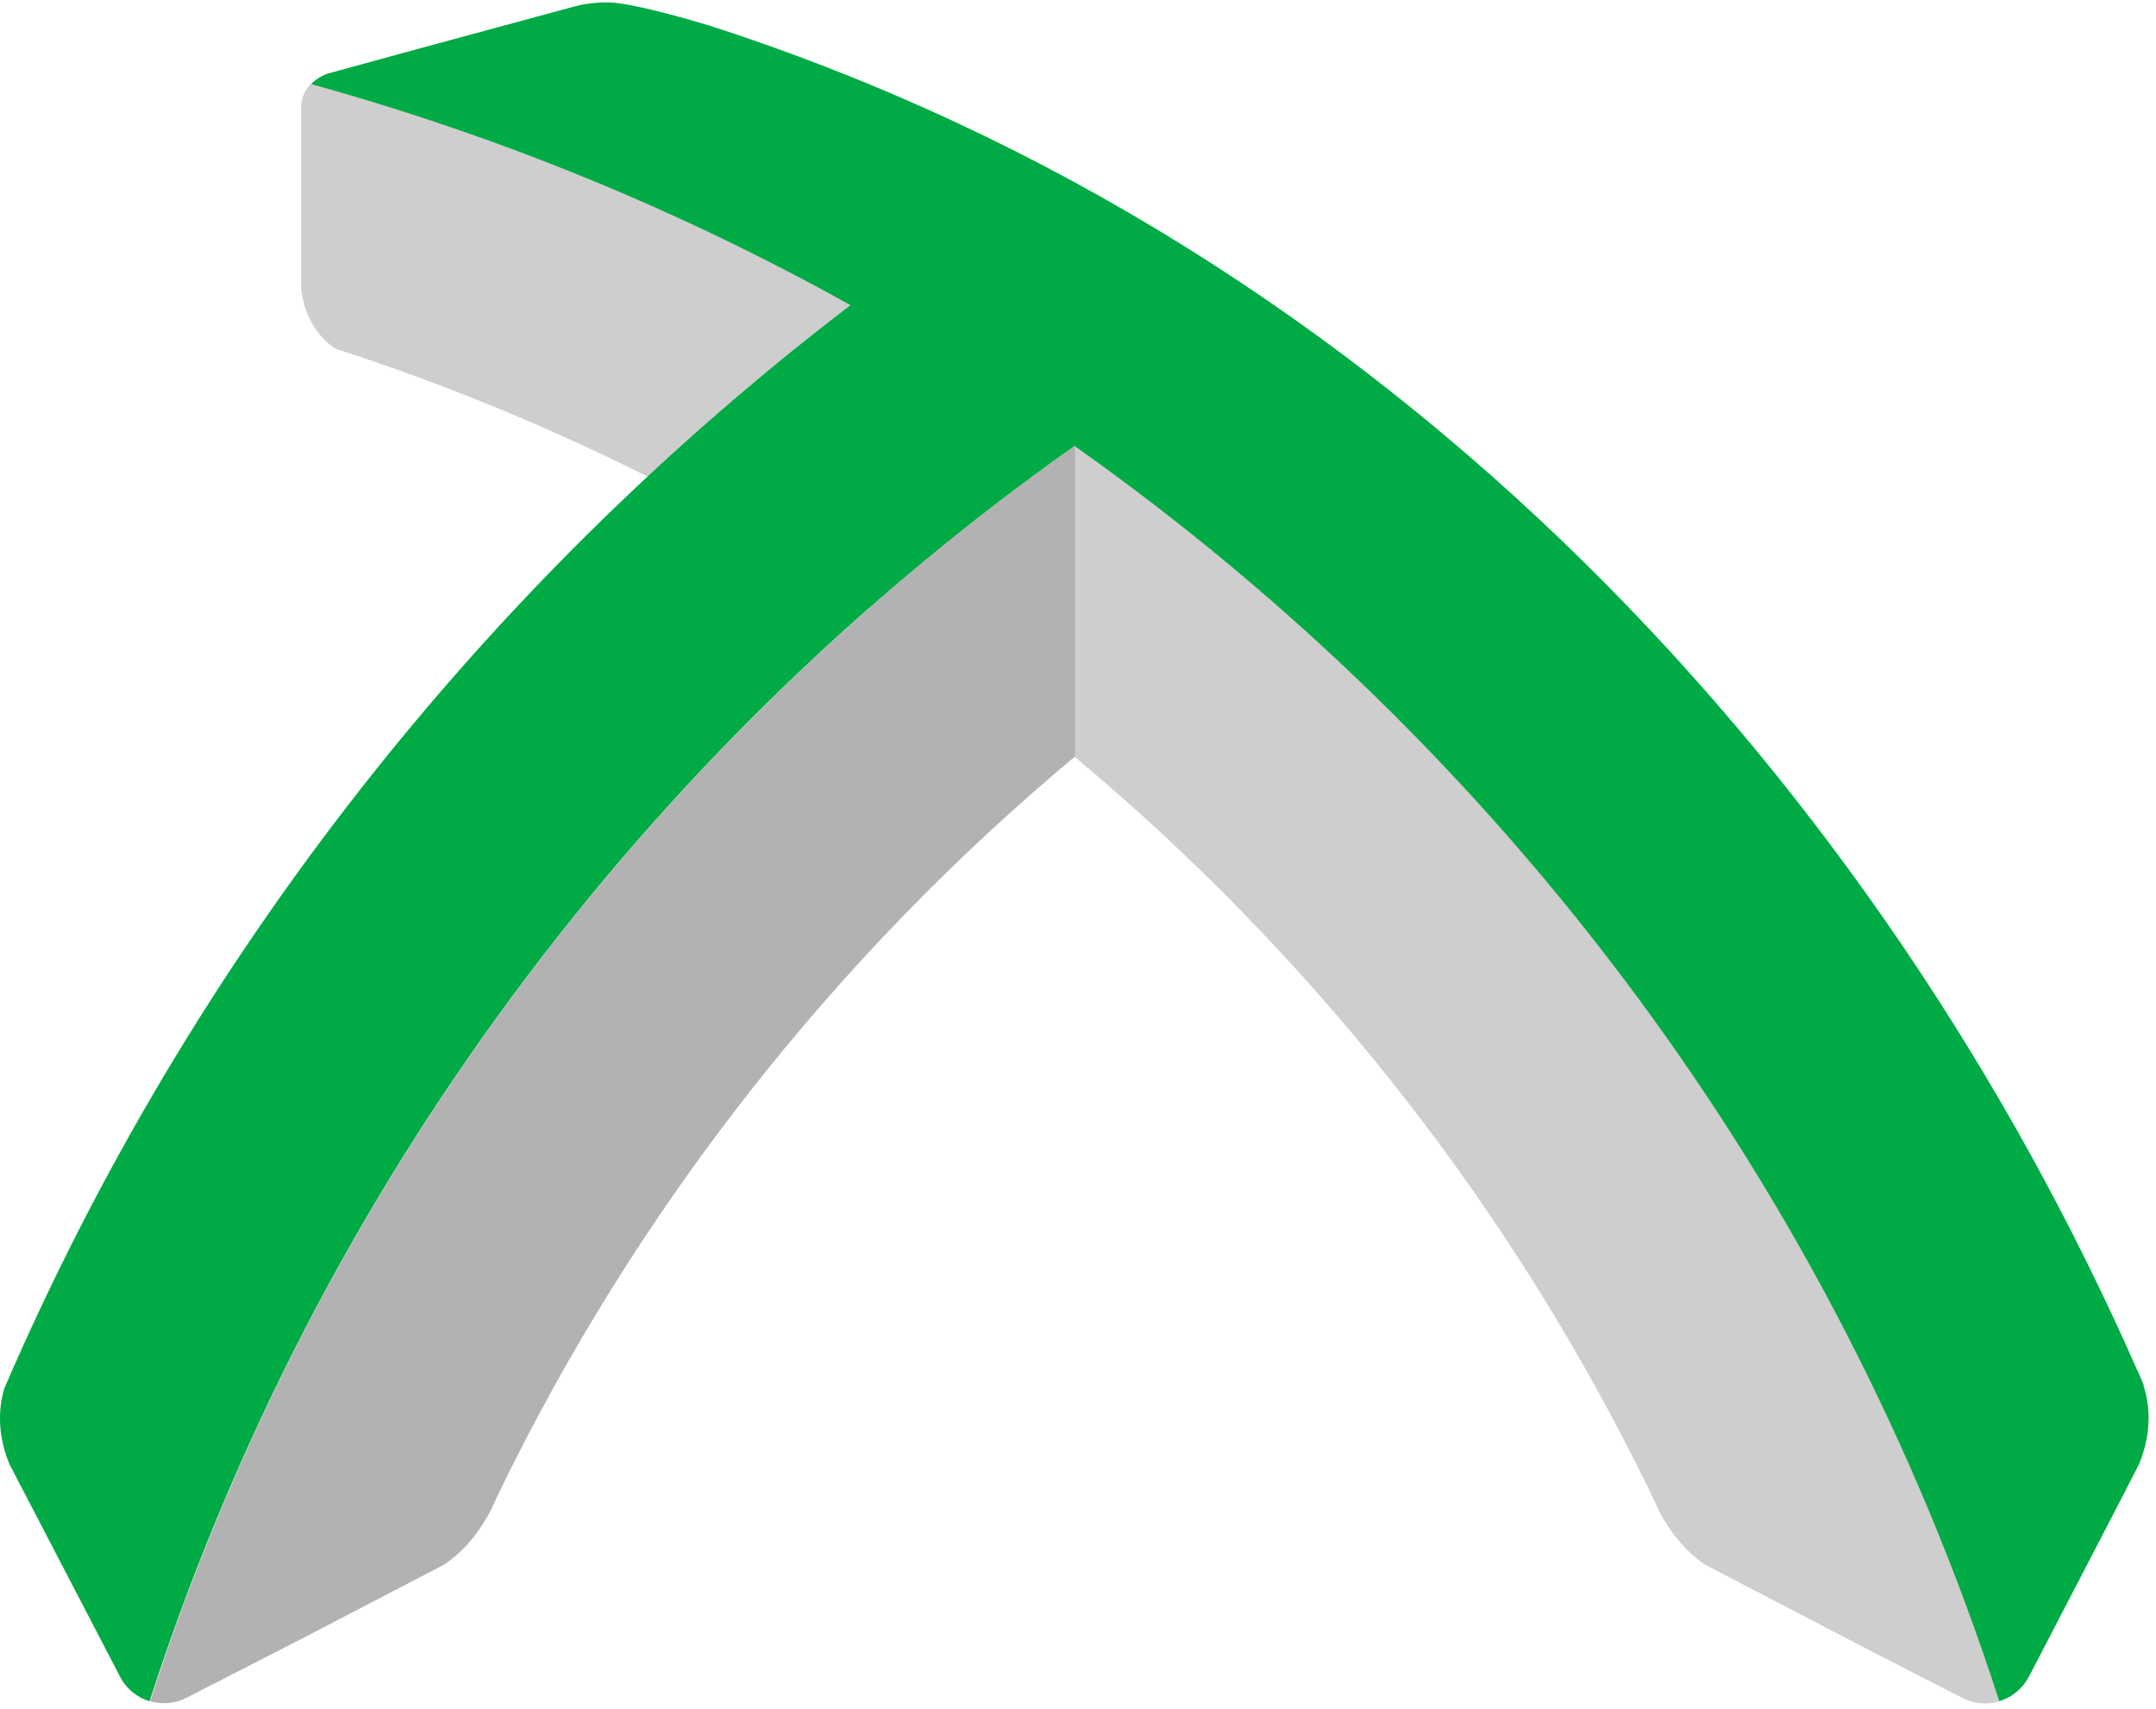
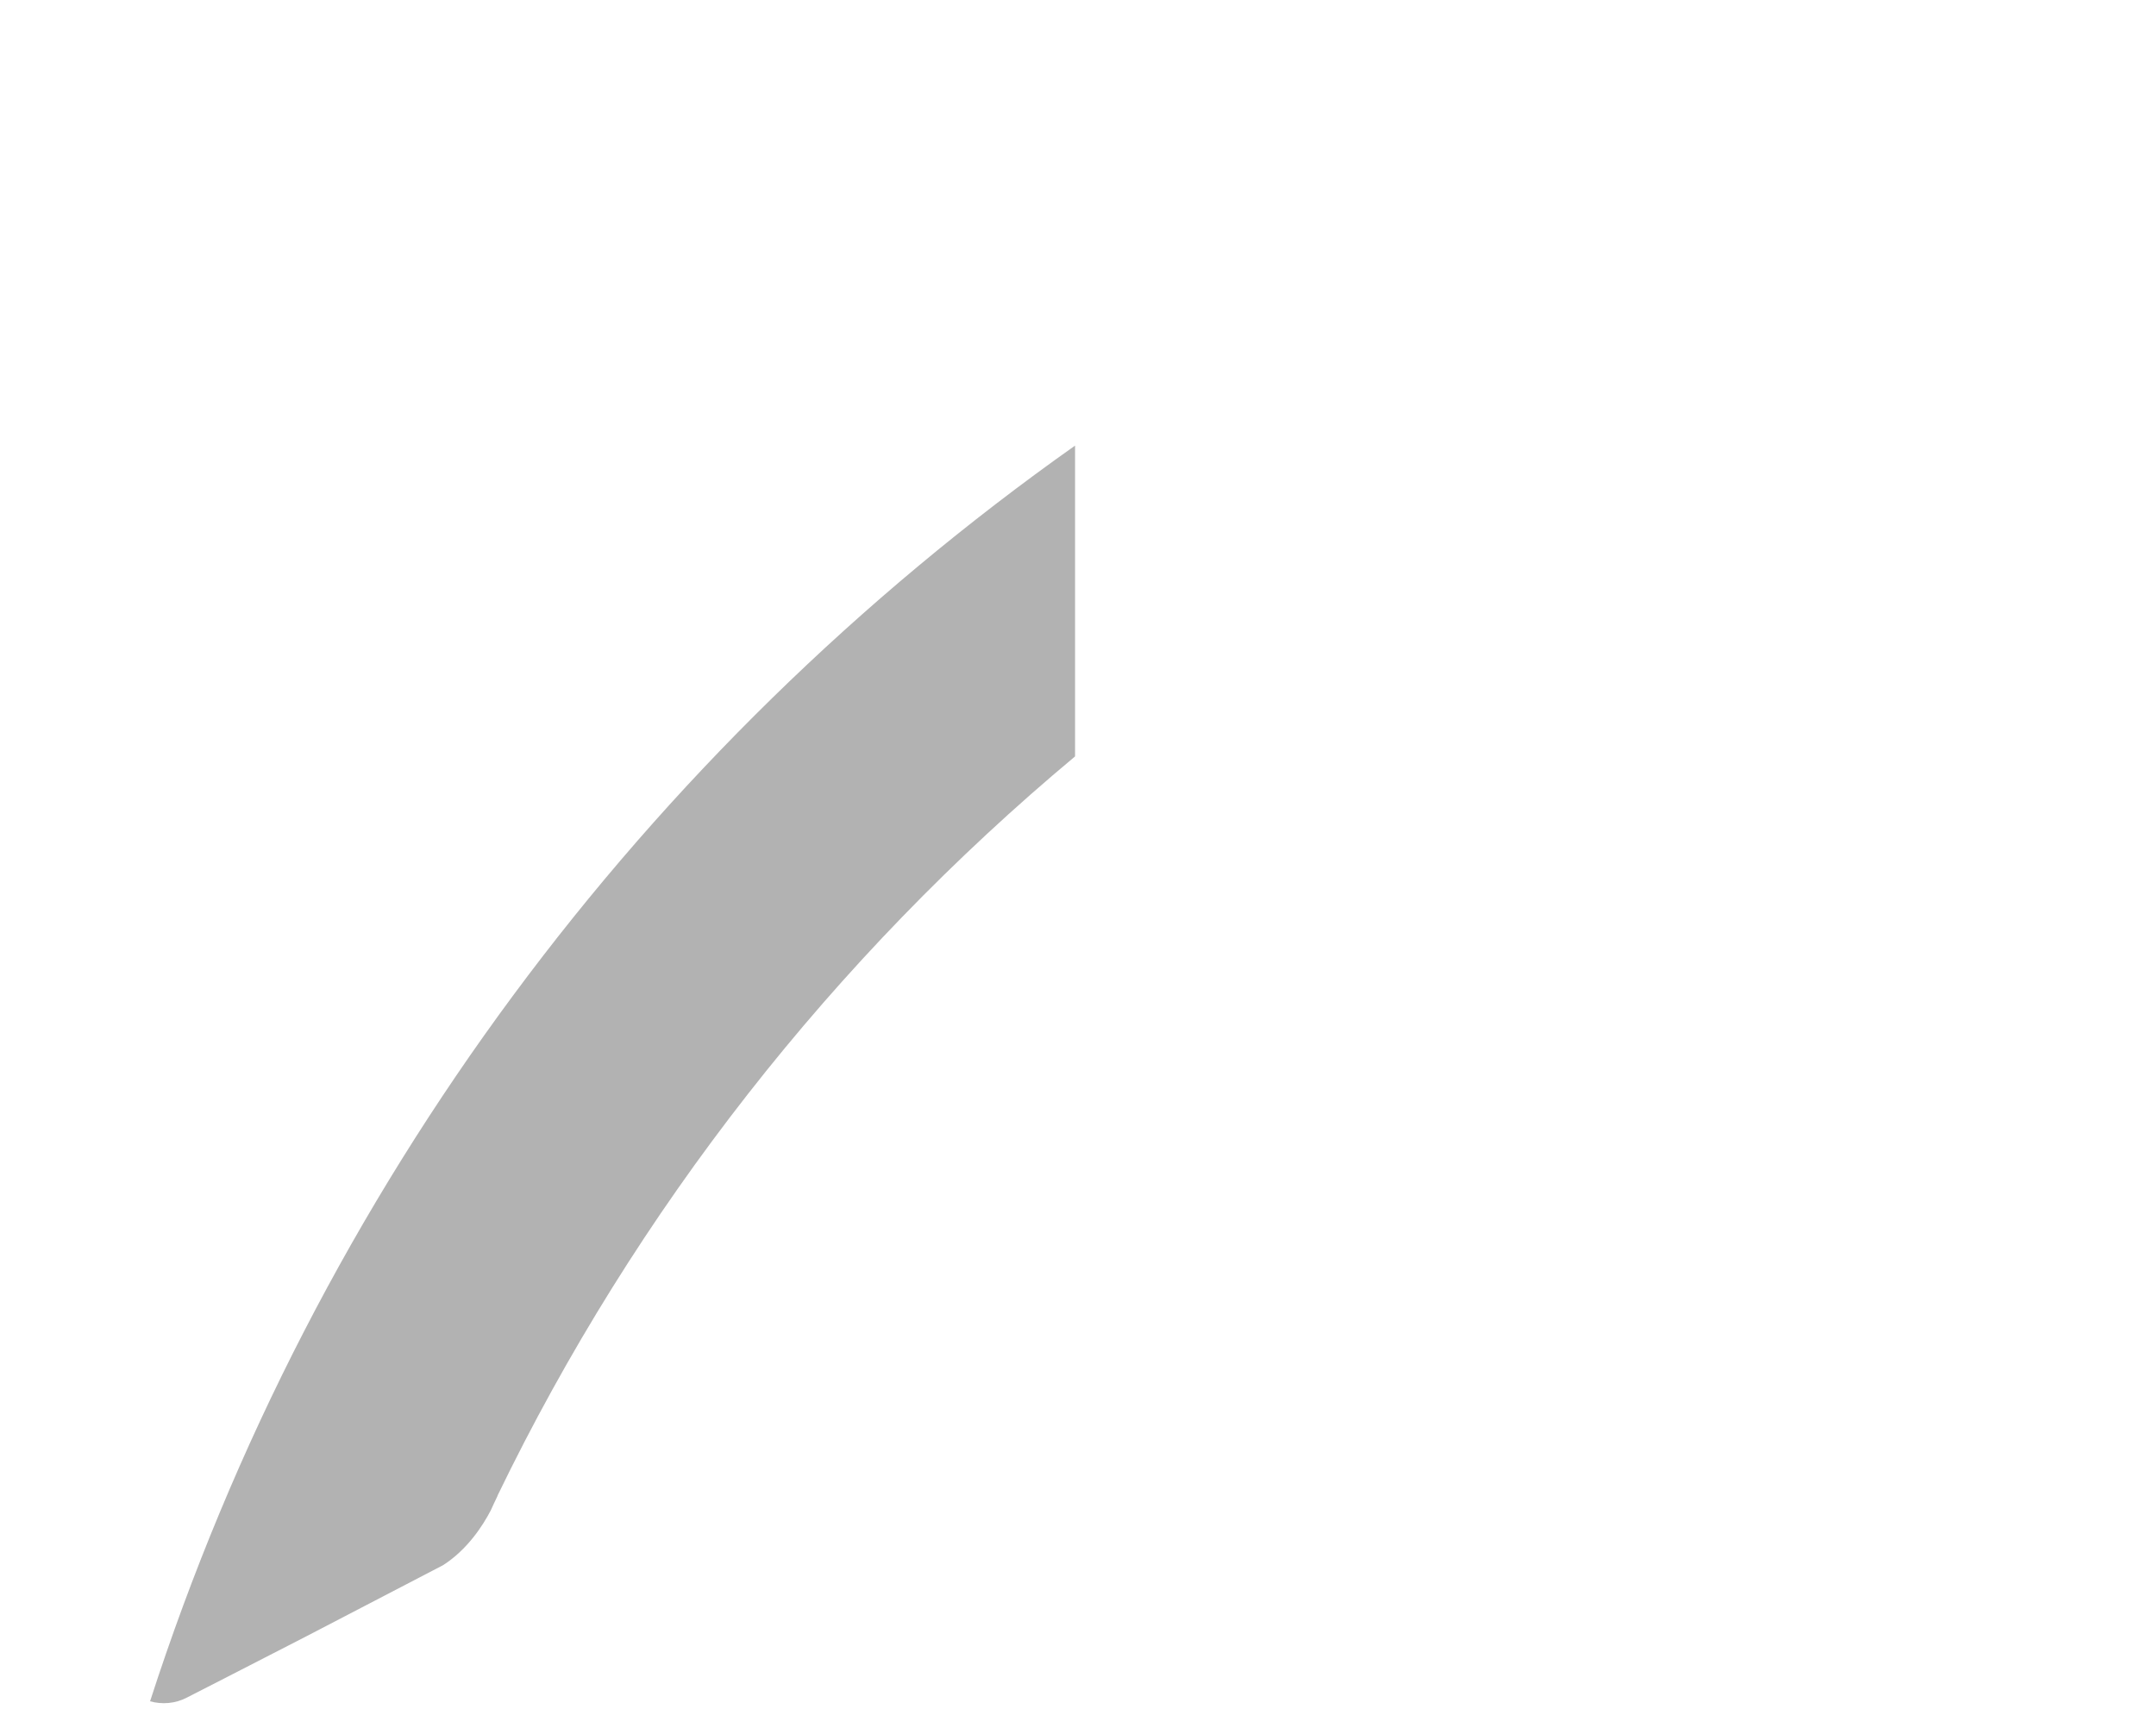
<svg xmlns="http://www.w3.org/2000/svg" width="275" height="218" viewBox="0 0 275 218" fill="none">
-   <path d="M39.671 10.686C38.922 11.475 38.409 12.461 38.409 13.684C38.409 13.684 38.409 36.094 38.409 36.607C38.882 42.21 42.67 44.38 42.67 44.38C42.591 44.38 42.551 44.38 42.472 44.38C117.396 68.486 178.707 122.933 211.888 193.279C212.953 195.173 214.768 197.777 217.451 199.592L238.283 210.442C244.753 213.756 250.277 216.596 250.277 216.596C251.815 217.385 253.512 217.504 255.05 217.03C222.698 116.975 141.581 38.856 39.671 10.686Z" fill="#CECECE" />
  <path d="M19.117 217.03C20.655 217.464 22.352 217.345 23.851 216.556C23.851 216.556 31.347 212.729 39.08 208.744L56.519 199.67C59.596 197.697 61.569 194.659 62.595 192.687C62.871 192.095 63.147 191.464 63.463 190.832V190.793C81.099 154.337 106.349 122.182 137.124 96.498V56.847C82.204 95.669 40.264 151.655 19.156 216.99L19.117 217.03Z" fill="#B2B2B2" />
-   <path d="M273.437 176.708C273.2 176.156 272.963 175.564 272.727 175.012C272.687 174.933 272.648 174.893 272.648 174.893C239.94 100.483 177.761 31.36 90.489 3.269C90.489 3.269 81.138 0.388 77.666 0.31C76.995 0.31 75.062 0.31 73.129 0.862L53.639 6.149L41.684 9.423C40.895 9.739 40.224 10.173 39.672 10.725C63.897 17.433 86.977 26.941 108.48 38.935C61.648 74.72 24.245 122.222 0.573 177.063C-0.058 179.115 -0.532 182.587 1.204 186.769C1.204 186.809 1.283 186.927 1.362 187.085L15.487 214.229C16.315 215.61 17.617 216.596 19.077 217.03C40.224 151.694 82.124 95.709 137.044 56.887C191.964 95.709 233.904 151.694 255.012 217.03C256.55 216.557 257.931 215.492 258.76 213.953C258.76 213.953 272.569 187.4 272.845 186.769C274.66 182.35 274.068 178.76 273.397 176.708H273.437Z" fill="#00AA45" />
</svg>